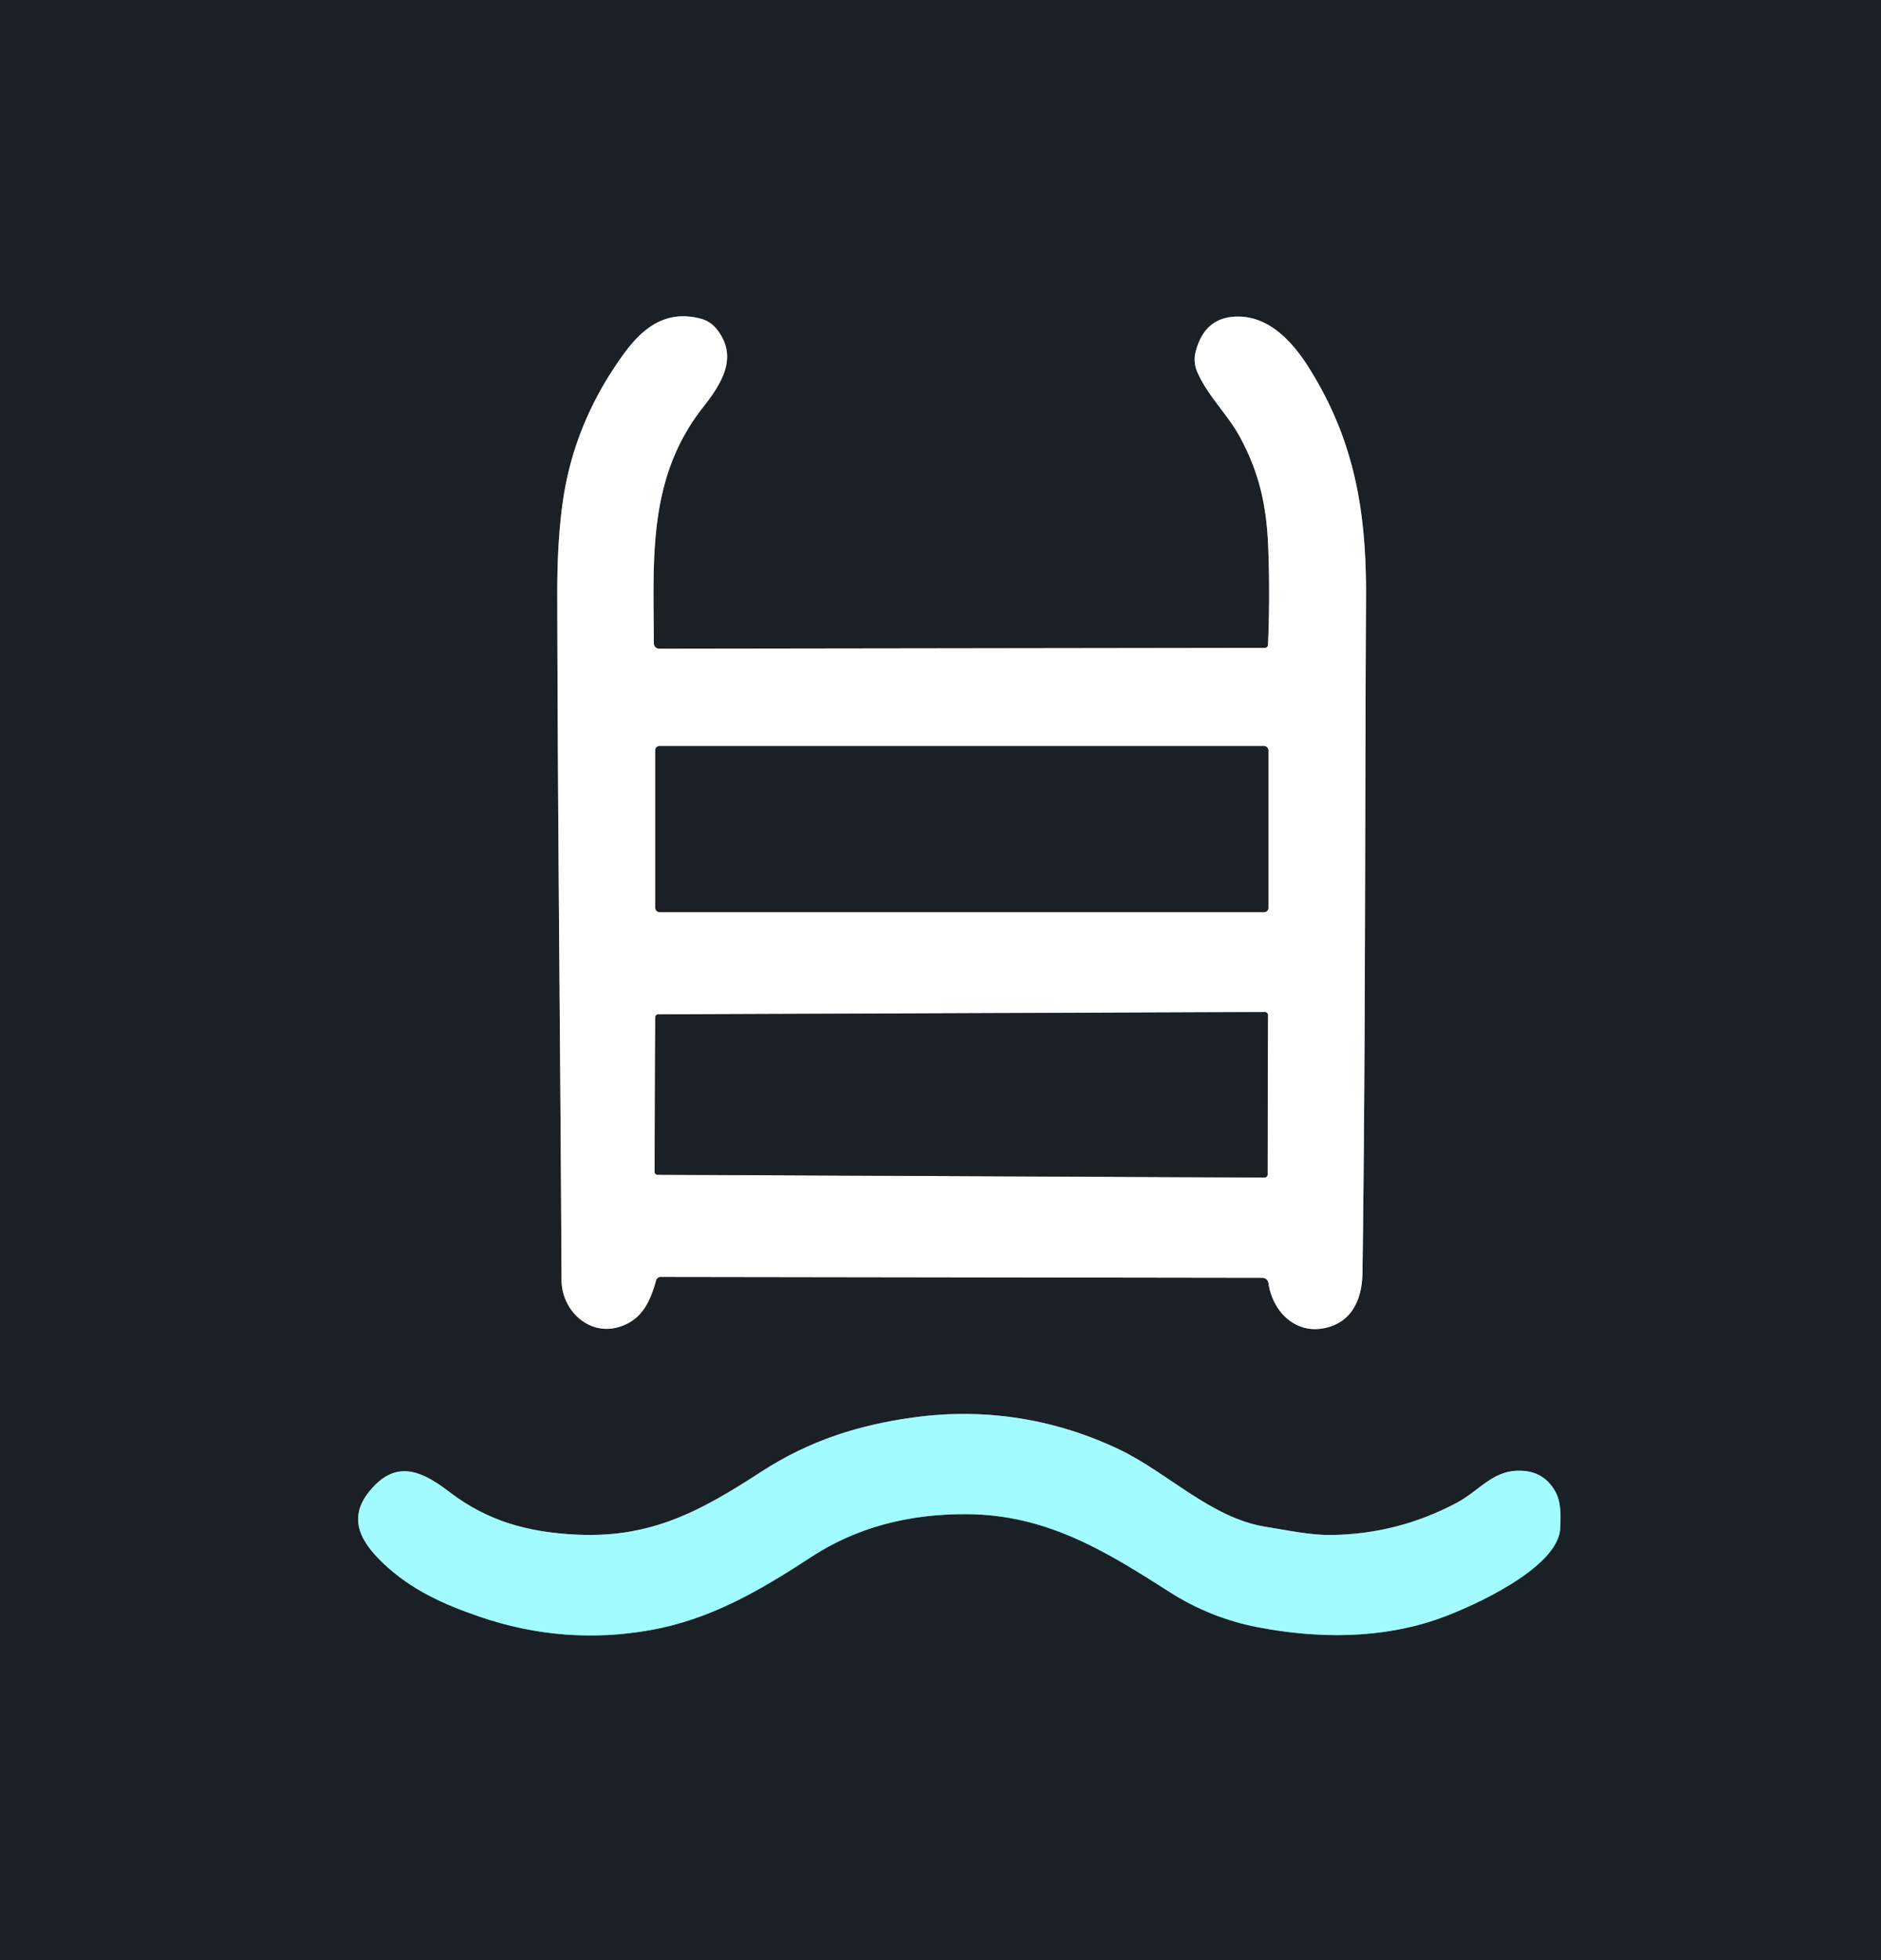
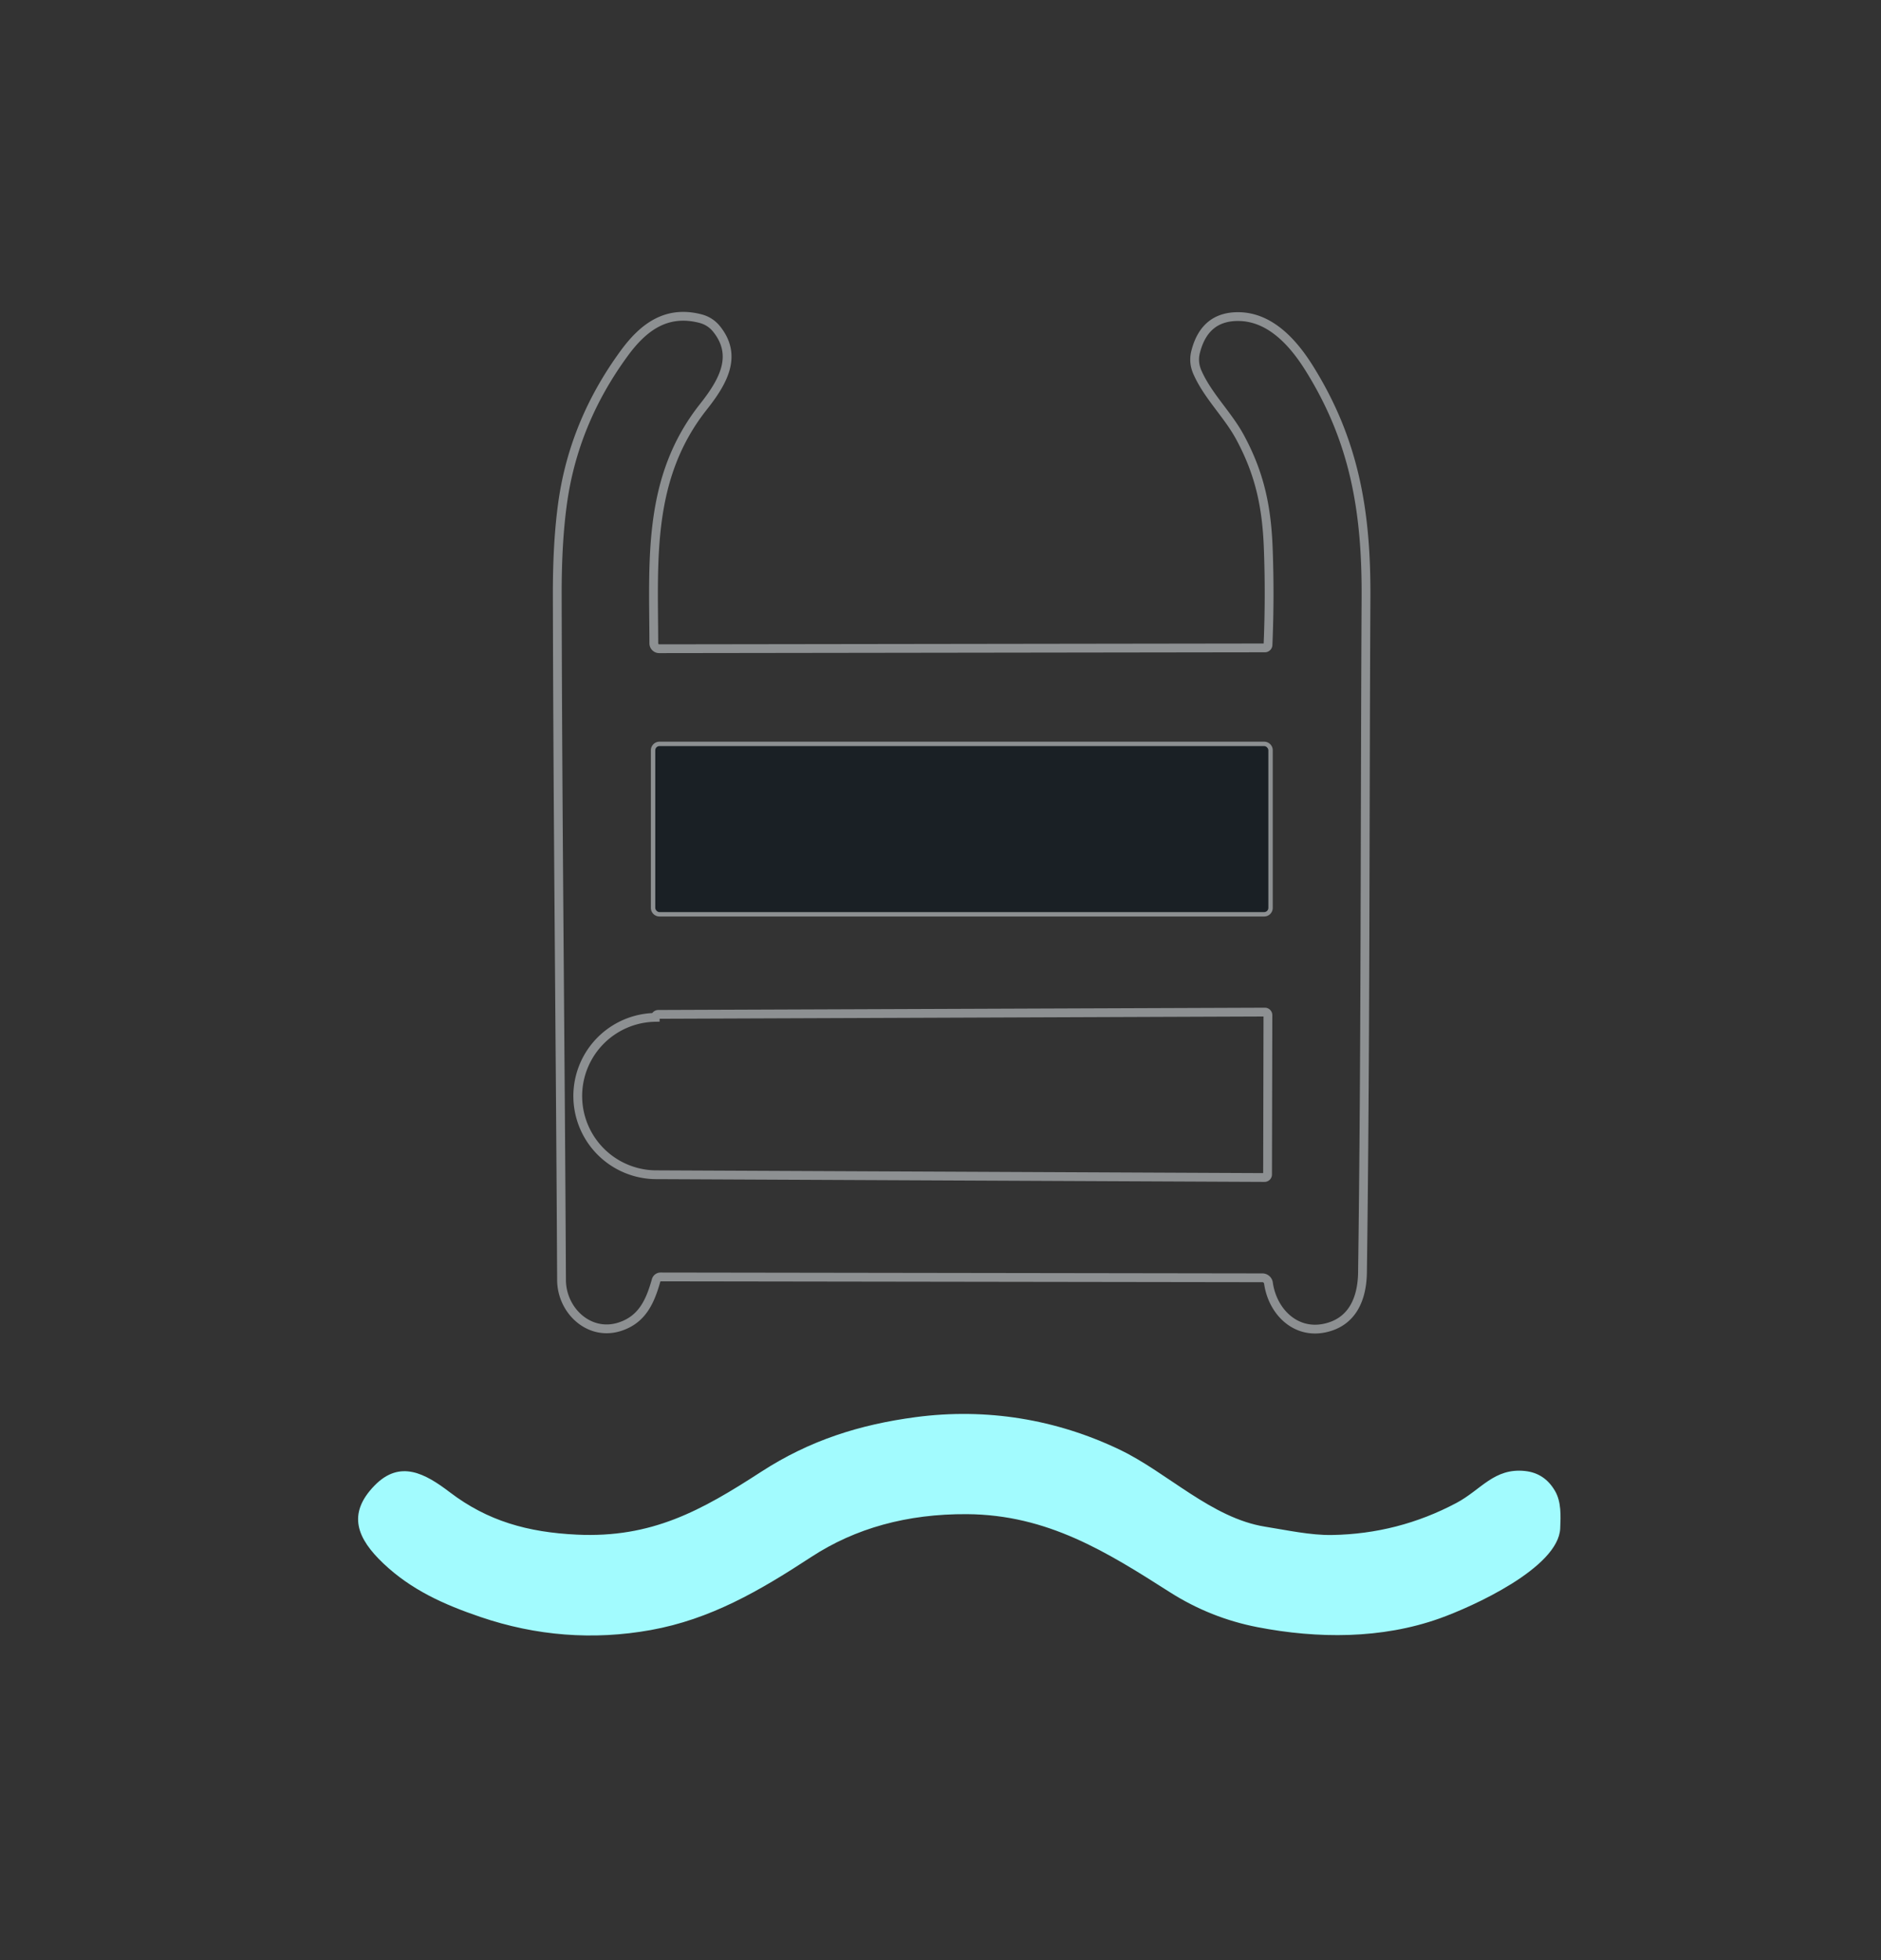
<svg xmlns="http://www.w3.org/2000/svg" version="1.1" viewBox="0.00 0.00 428.00 446.00">
  <rect x="0.00" y="0.00" width="428.00" height="446.00" fill="#333333" stroke="none" />
  <g stroke-width="2.00" fill="none" stroke-linecap="butt">
    <path stroke="#8d9092" vector-effect="non-scaling-stroke" d="   M 287.81 147.42   L 149.99 147.61   A 1.23 1.22 -90.0 0 1 148.77 146.38   C 148.71 127.18 147.29 108.72 160.03 92.59   C 164.47 86.97 167.95 81.02 163.09 74.91   Q 161.62 73.05 159.28 72.47   C 151.55 70.52 146.32 74.51 141.99 80.45   Q 130.59 96.05 128.03 114.36   Q 126.77 123.34 126.80 135.50   C 126.91 188.59 127.52 239.35 127.77 291.25   C 127.80 298.19 134.04 304.09 140.97 301.90   C 146.12 300.27 147.94 296.14 149.30 291.31   A 1.05 1.05 0.0 0 1 150.31 290.55   L 287.25 290.75   A 1.40 1.39 -3.8 0 1 288.62 291.94   C 289.53 298.40 294.73 303.63 301.45 302.18   C 307.74 300.83 309.94 295.50 310.02 289.50   C 310.72 238.32 310.55 187.14 310.82 135.95   C 310.92 116.49 308.26 100.30 297.82 83.66   C 294.24 77.96 289.07 72.21 282.02 72.04   Q 274.13 71.86 272.05 80.07   Q 271.45 82.44 272.46 84.72   C 274.82 90.09 279.38 94.35 282.15 99.48   C 286.53 107.59 288.22 115.03 288.58 124.81   Q 288.99 135.76 288.52 146.74   A 0.71 0.71 0.0 0 1 287.81 147.42" />
-     <path stroke="#5e8e92" vector-effect="non-scaling-stroke" d="   M 131.26 349.19   C 120.08 348.66 110.95 346.09 102.37 339.56   C 96.70 335.24 91.01 332.10 85.24 338.00   C 78.87 344.52 81.31 350.13 87.24 355.75   C 93.56 361.74 100.95 365.08 109.31 367.92   C 121.95 372.23 134.95 373.26 148.07 370.90   C 161.59 368.46 172.67 362.08 184.55 354.30   Q 199.66 344.41 220.00 344.53   C 238.39 344.65 251.84 353.14 266.21 362.30   Q 275.44 368.17 286.16 370.25   C 299.81 372.89 314.35 372.96 327.55 368.26   C 334.92 365.64 354.63 356.76 355.01 347.75   C 355.13 344.90 355.27 341.74 353.84 339.27   Q 351.47 335.18 346.99 334.71   C 339.96 333.97 337.00 339.00 331.41 341.97   Q 318.14 349.02 303.08 349.27   C 298.21 349.35 292.93 348.19 287.86 347.38   C 275.72 345.44 265.64 335.08 254.86 329.90   C 240.34 322.92 224.43 320.32 208.37 322.45   C 195.64 324.14 184.27 327.71 173.21 334.88   C 159.47 343.80 148.24 349.99 131.26 349.19" />
    <path stroke="#8d9092" vector-effect="non-scaling-stroke" d="   M 288.60 170.72   A 0.96 0.96 0.0 0 0 287.64 169.76   L 150.06 169.76   A 0.96 0.96 0.0 0 0 149.10 170.72   L 149.10 206.58   A 0.96 0.96 0.0 0 0 150.06 207.54   L 287.64 207.54   A 0.96 0.96 0.0 0 0 288.60 206.58   L 288.60 170.72" />
-     <path stroke="#8d9092" vector-effect="non-scaling-stroke" d="   M 287.73 267.93   A 0.69 0.69 0.0 0 0 288.42 267.24   L 288.50 230.98   A 0.69 0.69 0.0 0 0 287.81 230.29   L 149.78 230.81   A 0.69 0.69 0.0 0 0 149.10 231.49   L 148.95 266.61   A 0.69 0.69 0.0 0 0 149.64 267.30   L 287.73 267.93" />
+     <path stroke="#8d9092" vector-effect="non-scaling-stroke" d="   M 287.73 267.93   A 0.69 0.69 0.0 0 0 288.42 267.24   L 288.50 230.98   A 0.69 0.69 0.0 0 0 287.81 230.29   L 149.78 230.81   A 0.69 0.69 0.0 0 0 149.10 231.49   A 0.69 0.69 0.0 0 0 149.64 267.30   L 287.73 267.93" />
  </g>
-   <path fill="#1a2025" d="   M 0.00 0.00   L 428.00 0.00   L 428.00 446.00   L 0.00 446.00   L 0.00 0.00   Z   M 287.81 147.42   L 149.99 147.61   A 1.23 1.22 -90.0 0 1 148.77 146.38   C 148.71 127.18 147.29 108.72 160.03 92.59   C 164.47 86.97 167.95 81.02 163.09 74.91   Q 161.62 73.05 159.28 72.47   C 151.55 70.52 146.32 74.51 141.99 80.45   Q 130.59 96.05 128.03 114.36   Q 126.77 123.34 126.80 135.50   C 126.91 188.59 127.52 239.35 127.77 291.25   C 127.80 298.19 134.04 304.09 140.97 301.90   C 146.12 300.27 147.94 296.14 149.30 291.31   A 1.05 1.05 0.0 0 1 150.31 290.55   L 287.25 290.75   A 1.40 1.39 -3.8 0 1 288.62 291.94   C 289.53 298.40 294.73 303.63 301.45 302.18   C 307.74 300.83 309.94 295.50 310.02 289.50   C 310.72 238.32 310.55 187.14 310.82 135.95   C 310.92 116.49 308.26 100.30 297.82 83.66   C 294.24 77.96 289.07 72.21 282.02 72.04   Q 274.13 71.86 272.05 80.07   Q 271.45 82.44 272.46 84.72   C 274.82 90.09 279.38 94.35 282.15 99.48   C 286.53 107.59 288.22 115.03 288.58 124.81   Q 288.99 135.76 288.52 146.74   A 0.71 0.71 0.0 0 1 287.81 147.42   Z   M 131.26 349.19   C 120.08 348.66 110.95 346.09 102.37 339.56   C 96.70 335.24 91.01 332.10 85.24 338.00   C 78.87 344.52 81.31 350.13 87.24 355.75   C 93.56 361.74 100.95 365.08 109.31 367.92   C 121.95 372.23 134.95 373.26 148.07 370.90   C 161.59 368.46 172.67 362.08 184.55 354.30   Q 199.66 344.41 220.00 344.53   C 238.39 344.65 251.84 353.14 266.21 362.30   Q 275.44 368.17 286.16 370.25   C 299.81 372.89 314.35 372.96 327.55 368.26   C 334.92 365.64 354.63 356.76 355.01 347.75   C 355.13 344.90 355.27 341.74 353.84 339.27   Q 351.47 335.18 346.99 334.71   C 339.96 333.97 337.00 339.00 331.41 341.97   Q 318.14 349.02 303.08 349.27   C 298.21 349.35 292.93 348.19 287.86 347.38   C 275.72 345.44 265.64 335.08 254.86 329.90   C 240.34 322.92 224.43 320.32 208.37 322.45   C 195.64 324.14 184.27 327.71 173.21 334.88   C 159.47 343.80 148.24 349.99 131.26 349.19   Z" />
-   <path fill="#ffffff" d="   M 287.81 147.42   A 0.71 0.71 0.0 0 0 288.52 146.74   Q 288.99 135.76 288.58 124.81   C 288.22 115.03 286.53 107.59 282.15 99.48   C 279.38 94.35 274.82 90.09 272.46 84.72   Q 271.45 82.44 272.05 80.07   Q 274.13 71.86 282.02 72.04   C 289.07 72.21 294.24 77.96 297.82 83.66   C 308.26 100.30 310.92 116.49 310.82 135.95   C 310.55 187.14 310.72 238.32 310.02 289.50   C 309.94 295.50 307.74 300.83 301.45 302.18   C 294.73 303.63 289.53 298.40 288.62 291.94   A 1.40 1.39 -3.8 0 0 287.25 290.75   L 150.31 290.55   A 1.05 1.05 0.0 0 0 149.30 291.31   C 147.94 296.14 146.12 300.27 140.97 301.90   C 134.04 304.09 127.80 298.19 127.77 291.25   C 127.52 239.35 126.91 188.59 126.80 135.50   Q 126.77 123.34 128.03 114.36   Q 130.59 96.05 141.99 80.45   C 146.32 74.51 151.55 70.52 159.28 72.47   Q 161.62 73.05 163.09 74.91   C 167.95 81.02 164.47 86.97 160.03 92.59   C 147.29 108.72 148.71 127.18 148.77 146.38   A 1.23 1.22 90.0 0 0 149.99 147.61   L 287.81 147.42   Z   M 288.60 170.72   A 0.96 0.96 0.0 0 0 287.64 169.76   L 150.06 169.76   A 0.96 0.96 0.0 0 0 149.10 170.72   L 149.10 206.58   A 0.96 0.96 0.0 0 0 150.06 207.54   L 287.64 207.54   A 0.96 0.96 0.0 0 0 288.60 206.58   L 288.60 170.72   Z   M 287.73 267.93   A 0.69 0.69 0.0 0 0 288.42 267.24   L 288.50 230.98   A 0.69 0.69 0.0 0 0 287.81 230.29   L 149.78 230.81   A 0.69 0.69 0.0 0 0 149.10 231.49   L 148.95 266.61   A 0.69 0.69 0.0 0 0 149.64 267.30   L 287.73 267.93   Z" />
  <rect fill="#1a2025" x="149.10" y="169.76" width="139.50" height="37.78" rx="0.96" />
-   <path fill="#1a2025" d="   M 287.73 267.93   L 149.64 267.30   A 0.69 0.69 0.0 0 1 148.95 266.61   L 149.10 231.49   A 0.69 0.69 0.0 0 1 149.78 230.81   L 287.81 230.29   A 0.69 0.69 0.0 0 1 288.50 230.98   L 288.42 267.24   A 0.69 0.69 0.0 0 1 287.73 267.93   Z" />
  <path fill="#a2fbfe" d="   M 102.37 339.56   C 110.95 346.09 120.08 348.66 131.26 349.19   C 148.24 349.99 159.47 343.80 173.21 334.88   C 184.27 327.71 195.64 324.14 208.37 322.45   C 224.43 320.32 240.34 322.92 254.86 329.90   C 265.64 335.08 275.72 345.44 287.86 347.38   C 292.93 348.19 298.21 349.35 303.08 349.27   Q 318.14 349.02 331.41 341.97   C 337.00 339.00 339.96 333.97 346.99 334.71   Q 351.47 335.18 353.84 339.27   C 355.27 341.74 355.13 344.90 355.01 347.75   C 354.63 356.76 334.92 365.64 327.55 368.26   C 314.35 372.96 299.81 372.89 286.16 370.25   Q 275.44 368.17 266.21 362.30   C 251.84 353.14 238.39 344.65 220.00 344.53   Q 199.66 344.41 184.55 354.30   C 172.67 362.08 161.59 368.46 148.07 370.90   C 134.95 373.26 121.95 372.23 109.31 367.92   C 100.95 365.08 93.56 361.74 87.24 355.75   C 81.31 350.13 78.87 344.52 85.24 338.00   C 91.01 332.10 96.70 335.24 102.37 339.56   Z" />
</svg>